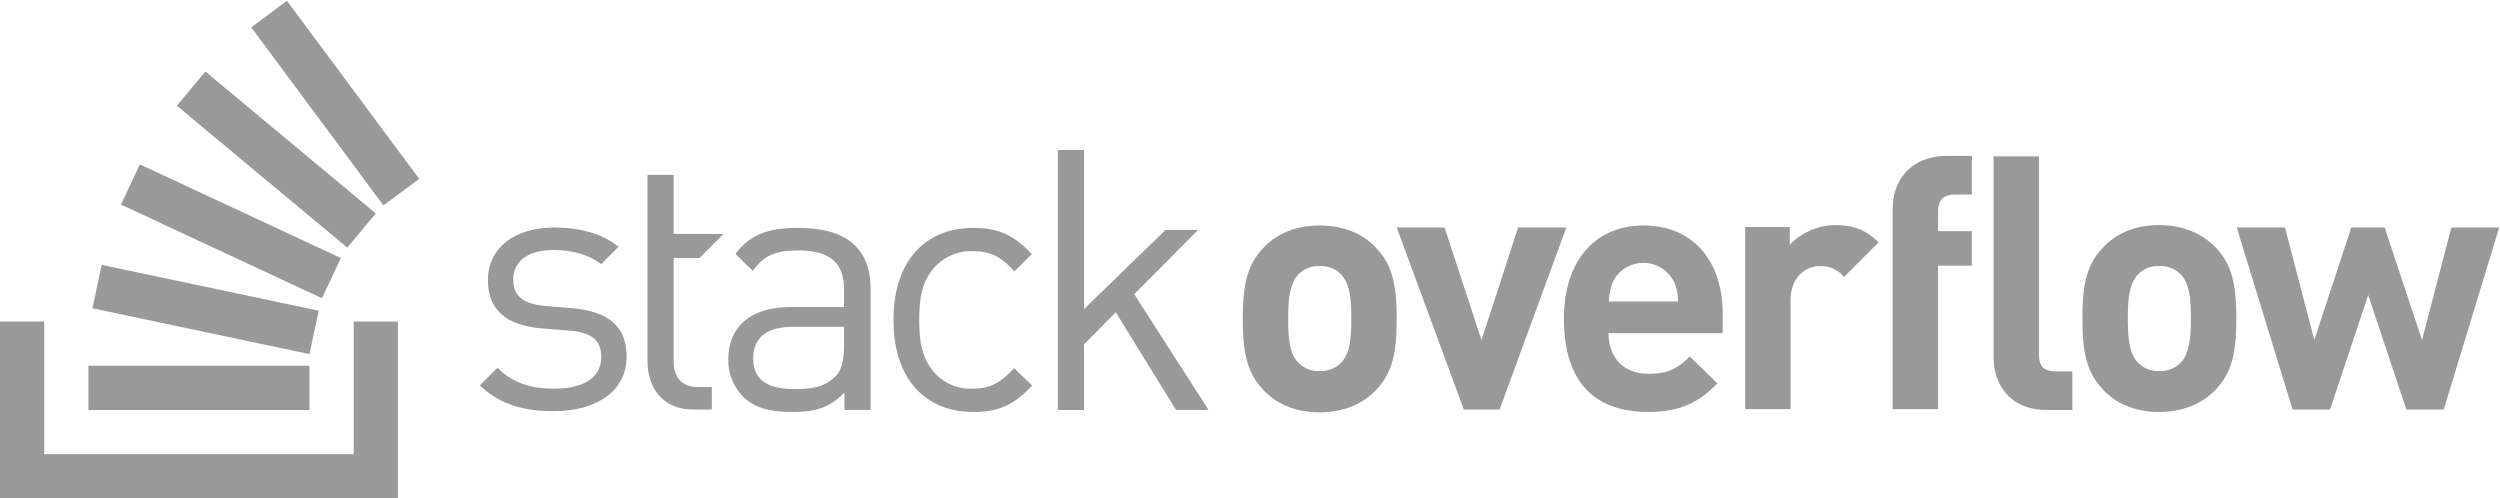
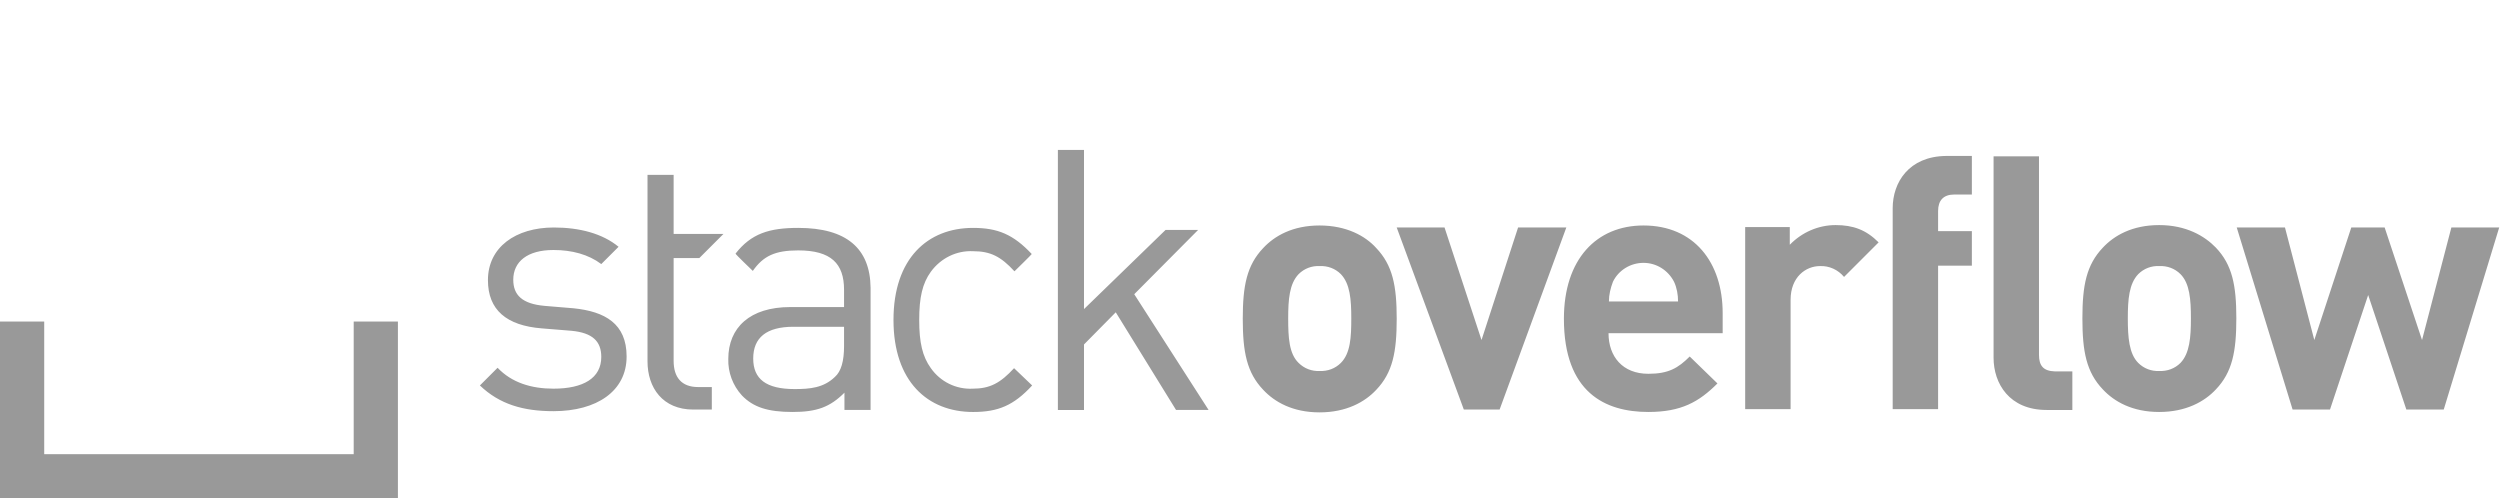
<svg xmlns="http://www.w3.org/2000/svg" version="1.1" id="Layer_1" x="0px" y="0px" viewBox="0 0 622 124" style="enable-background:new 0 0 622 124;" xml:space="preserve">
  <style type="text/css">
	.st0{fill:#999999;}
	.st1{fill-rule:evenodd;clip-rule:evenodd;fill:#999999;}
</style>
  <g>
    <path class="st0" d="M142.7,76.7l-7.2-0.6c-5.6-0.5-7.8-2.7-7.8-6.5c0-4.5,3.5-7.4,10-7.4c4.6,0,8.7,1.1,11.9,3.5l4.3-4.3   c-4-3.3-9.7-4.8-16.1-4.8c-9.5,0-16.4,4.9-16.4,13.1c0,7.4,4.6,11.3,13.4,12l7.4,0.6c5.2,0.5,7.4,2.6,7.4,6.5   c0,5.3-4.5,7.9-11.9,7.9c-5.5,0-10.4-1.5-13.9-5.2l-4.4,4.4c4.9,4.7,10.8,6.4,18.3,6.4c10.8,0,18.2-5,18.2-13.6   C155.9,80.5,150.5,77.5,142.7,76.7L142.7,76.7z M198.6,56.7c-7.2,0-11.7,1.4-15.6,6.4c-0.1,0.1,4.3,4.3,4.3,4.3   c2.6-3.7,5.5-5.1,11.3-5.1c8.2,0,11.4,3.3,11.4,9.8v4.3h-13.4c-10,0-15.4,5.1-15.4,12.9c-0.1,3.3,1.1,6.6,3.4,9.1   c2.8,2.9,6.4,4.1,12.6,4.1c6,0,9.3-1.2,12.9-4.8v4.3h6.5V71.6C216.5,61.8,210.6,56.7,198.6,56.7L198.6,56.7z M210,86.1   c0,3.7-0.7,6.3-2.3,7.7c-2.8,2.7-6.2,3-10,3c-7.1,0-10.3-2.5-10.3-7.6c0-5.2,3.3-7.9,10-7.9H210V86.1z M242.1,62.5   c4.3,0,6.9,1.3,10.3,5c0,0,4.4-4.3,4.3-4.3c-4.6-4.9-8.5-6.5-14.6-6.5c-11.3,0-19.8,7.6-19.8,22.9s8.5,22.9,19.8,22.9   c6.2,0,10.1-1.6,14.7-6.6l-4.5-4.3c-3.4,3.7-6,5.1-10.3,5.1c-4.1,0.2-8-1.7-10.4-5.1c-2.1-2.9-2.9-6.4-2.9-12s0.8-9.1,2.9-12   C234.1,64.2,238,62.3,242.1,62.5L242.1,62.5z M298.1,57.2H290l-20.3,19.7V37.3h-6.5V102h6.5V85.7l7.9-8l15,24.3h8.1l-18.5-28.8   L298.1,57.2z M328.3,56.1c-6.7,0-11.2,2.6-14,5.6c-4.1,4.3-5.1,9.4-5.1,17.6c0,8.3,1,13.4,5.1,17.7c2.8,3,7.3,5.6,14,5.6   s11.3-2.6,14.1-5.6c4.1-4.3,5.1-9.4,5.1-17.7c0-8.2-1-13.3-5.1-17.6C339.7,58.7,335,56.1,328.3,56.1z M333.6,90.3   c-1.4,1.4-3.3,2.1-5.3,2c-1.9,0.1-3.8-0.6-5.2-2c-2.4-2.3-2.6-6.4-2.6-11.1s0.3-8.6,2.6-11c1.4-1.4,3.3-2.1,5.2-2   c2-0.1,3.9,0.6,5.3,2c2.3,2.4,2.6,6.3,2.6,11S336,87.9,333.6,90.3z M377.7,56.6l-9.1,28l-9.2-28h-11.9l16.7,45.3h8.9l16.6-45.3   L377.7,56.6z M408.9,56.1c-11.7,0-19.8,8.4-19.8,23.2c0,18.4,10.3,23.2,21,23.2c8.2,0,12.6-2.5,17.2-7.1l-6.9-6.7   c-2.9,2.9-5.3,4.3-10.3,4.3c-6.4,0-9.9-4.3-9.9-10.1h28.4v-5C428.6,65.3,421.5,56.1,408.9,56.1z M400.3,75c0-1.7,0.4-3.3,1-4.9   c1.4-2.9,4.4-4.7,7.6-4.7s6.1,1.8,7.6,4.7c0.7,1.5,1,3.2,1,4.9H400.3z M445.3,60.9v-4.4h-11.1v45.3h11.3V74.6   c0-5.7,3.8-8.4,7.3-8.4c2.3-0.1,4.5,0.9,6,2.7l8.6-8.6c-3.1-3.1-6.3-4.3-10.7-4.3C452.4,56,448.3,57.8,445.3,60.9L445.3,60.9z    M470.9,51.8v50h11.3V66.1h8.4v-8.6h-8.4v-5c0-2.6,1.3-4.1,4-4.1h4.4v-9.6h-6.4C474.9,38.9,470.9,45.4,470.9,51.8L470.9,51.8z    M537.2,56c-6.7,0-11.2,2.6-14,5.6c-4.1,4.3-5.1,9.4-5.1,17.6c0,8.3,1,13.4,5.1,17.7c2.8,3,7.3,5.6,14,5.6s11.3-2.6,14.1-5.6   c4.1-4.3,5.1-9.4,5.1-17.7c0-8.2-1-13.3-5.1-17.6C548.5,58.7,543.9,56,537.2,56z M542.5,90.3c-1.4,1.4-3.3,2.1-5.3,2   c-1.9,0.1-3.8-0.6-5.2-2c-2.3-2.3-2.6-6.4-2.6-11.1s0.3-8.6,2.6-11c1.4-1.4,3.3-2.1,5.2-2c2-0.1,3.9,0.6,5.3,2   c2.3,2.3,2.6,6.3,2.6,11S544.8,87.9,542.5,90.3z M609.9,56.6l-7.3,28l-9.3-28H585l-9.2,28l-7.3-28h-12l13.9,45.3h9.3l9.5-28.5   l9.5,28.5h9.3l13.8-45.3L609.9,56.6z M507.3,88.3V38.9H496V89c0,6.4,3.9,13,13.2,13h6.4v-9.6h-4.4C508.4,92.3,507.3,91,507.3,88.3   L507.3,88.3z M174,64.2l6-6h-12.4V43.5h-6.5v46.4c0,6.6,3.8,12,11.4,12h4.6v-5.6h-3.4c-4.2,0-6.1-2.5-6.1-6.5V64.2H174z" />
    <polygon class="st1" points="88,80 99,80 99,124 0,124 0,80 11,80 11,113 88,113  " />
-     <path class="st0" d="M23,76.7l54,11.4l2.3-10.8l-54-11.4L23,76.7z M30.1,50.9l50,23.3l4.7-10l-50-23.3L30.1,50.9z M44,26.3   l42.4,35.3l7.1-8.5L51.1,17.8L44,26.3z M71.4,0.2l-8.9,6.6l32.9,44.3l8.9-6.6L71.4,0.2z M22,102h55V91H22V102z" />
  </g>
</svg>